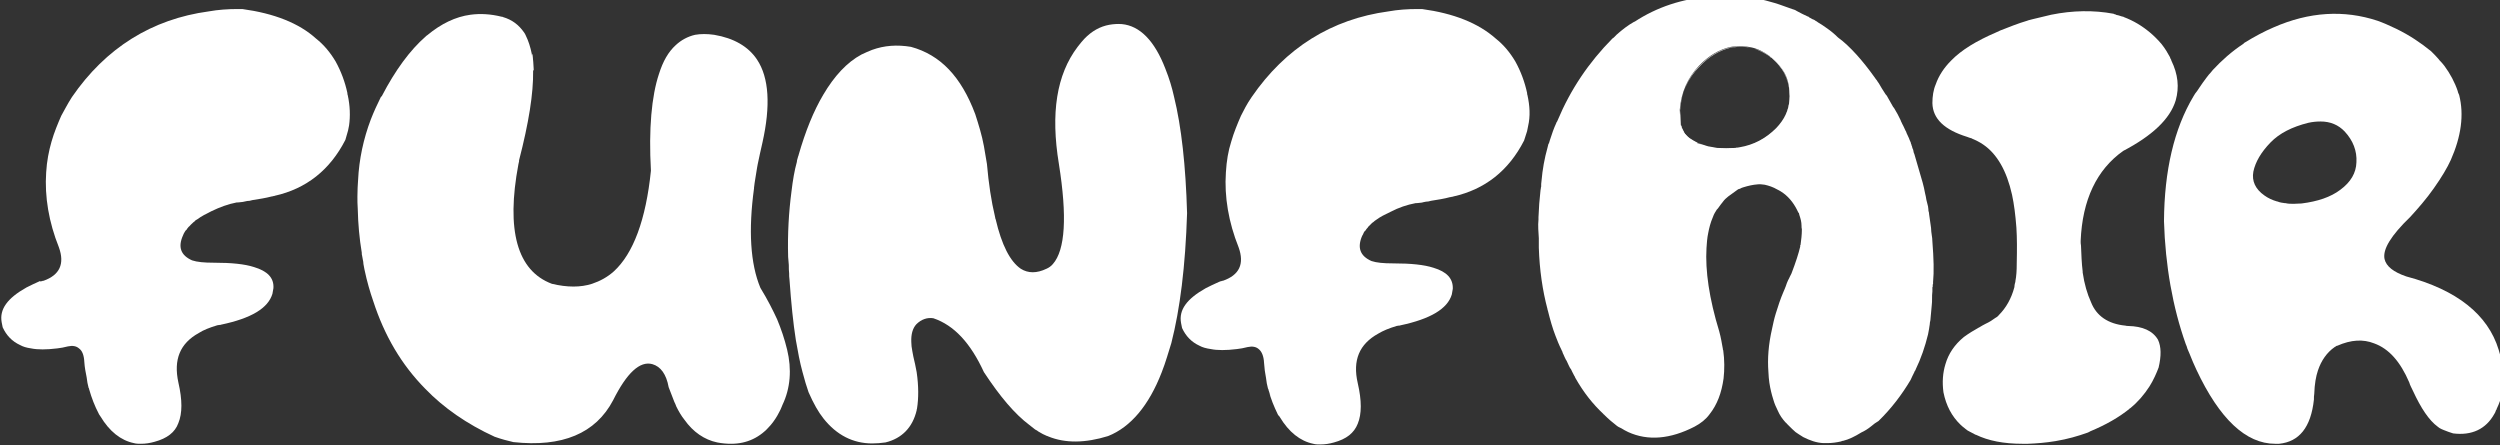
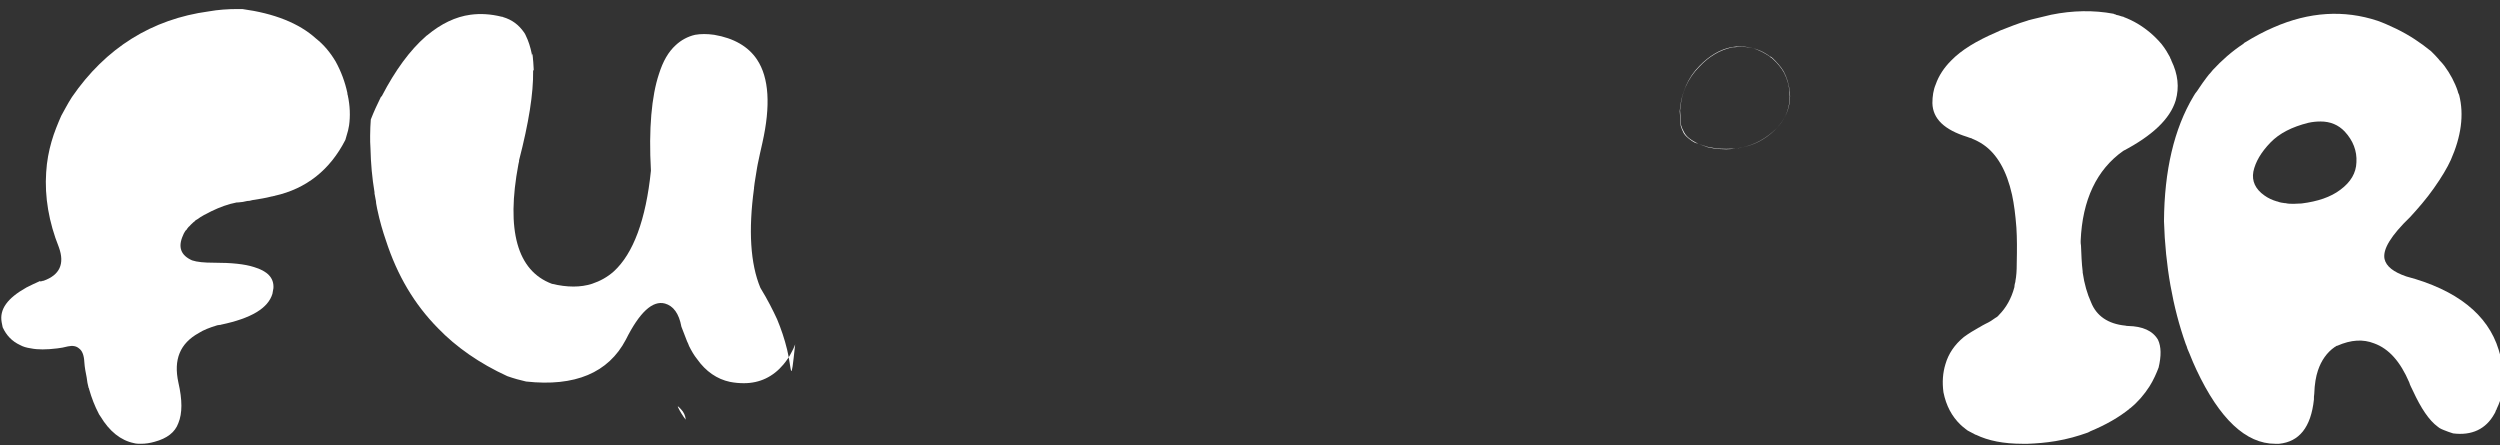
<svg xmlns="http://www.w3.org/2000/svg" version="1.1" id="katman_1" x="0px" y="0px" viewBox="0 0 747 133" style="enable-background:new 0 0 747 133;" xml:space="preserve">
  <rect x="0" y="0" width="747" height="133" fill="#333333" stroke="none" />
  <style type="text/css">
	.st0{fill:#FFFFFF;}
</style>
  <g>
    <path class="st0" d="M103.9,28.4c-0.1-0.2-0.1-0.3-0.1-0.6c-0.7-3.3-1.9-6.5-3.5-9.4c-1.6-2.7-3.5-5-5.9-6.9   c-5.1-4.6-12.5-7.5-22-8.8h-1.3c-3,0-5.9,0.2-8.7,0.7c-17,2.3-30.8,10.9-40.9,25.6c-1.3,2-2.4,4.2-3.2,5.6c-1,2.3-2.1,4.9-2.9,7.7   c-0.8,2.8-1.4,5.8-1.6,9.2c-0.5,7.3,0.8,14.9,3.8,22.4c1.8,5,0.2,8.3-4.6,10c-0.2,0-0.3,0-0.4,0.1c-0.1,0-0.2,0-0.4,0.1L11.9,84   c-1.6,0.7-2.8,1.3-4,1.9c-5.7,3.2-8.1,6.5-7.4,10.4l0.3,1.5c1.1,2.4,2.8,4.2,5.2,5.3c0.9,0.5,1.9,0.8,3.3,1c1.9,0.4,4.6,0.4,7.8,0   c1-0.1,2-0.3,3.2-0.6c1.4-0.3,2.5-0.1,3.3,0.6c1,0.7,1.5,2.1,1.6,4.1c0.1,1.6,0.4,3.1,0.7,4.6c0.1,1,0.3,2.1,0.6,3.2l0.1,0v0l0,0   l0,0v0.2c0.2,0.7,0.5,1.4,0.7,2.1c-0.2-0.7-0.5-1.4-0.7-2.1c0.8,2.8,1.7,5.1,2.9,7.4c0.1,0.2,0.2,0.4,0.3,0.5l0.2,0.3   c2.7,4.5,6.1,7.2,10,8c0.7,0.2,1.4,0.2,2.1,0.2c1.4,0,2.7-0.2,4.1-0.6c3.7-1,6.1-2.8,7.1-5.6c1.2-2.9,1.2-6.9,0-12.1   c-1.5-6.9,0.5-11.7,6.1-14.8c1.4-0.9,3.2-1.6,5.5-2.3c0.2,0,0.4-0.1,0.6-0.1c0.2,0,0.4,0,0.6-0.1c9-1.9,14-4.9,15.3-9.2   c0.1-0.6,0.2-1.2,0.3-1.7c0.2-3.1-1.8-5.1-5.8-6.3c-2.8-0.9-6.7-1.3-12-1.3c-2.9,0-5-0.2-6.5-0.7c-3.4-1.5-4.3-4-2.7-7.5   c0.1-0.3,0.3-0.7,0.5-1c0,0,0,0,0,0c0.1-0.2,0.3-0.5,0.5-0.6c0.2-0.3,0.3-0.5,0.5-0.7c0.1-0.1,0.2-0.3,0.4-0.4c0.3-0.3,0.6-0.7,1-1   c0.2-0.2,0.3-0.3,0.5-0.4c0.2-0.3,0.5-0.5,0.9-0.7c1.2-0.9,2.6-1.6,4.2-2.4c2.5-1.2,4.9-2.1,7.5-2.6c0.3,0,0.6,0,1.3-0.1   c0.4,0,0.7-0.1,1.2-0.2c0.4-0.1,0.9-0.2,1.4-0.2l0.8-0.2c1.9-0.3,3.9-0.6,5.8-1.1c0.1,0,0.3,0,0.4-0.1c0.2,0,0.4,0,0.5-0.1   c9.4-2.1,16.5-7.7,21.1-16.7L104,39l0.3-1.5C104.7,34.7,104.6,31.6,103.9,28.4 M46.1,132L46.1,132L46.1,132 M53.1,126.4L53.1,126.4   L53.1,126.4L53.1,126.4 M71.2,2.7L71.2,2.7l0,0.1L71.2,2.7" />
-     <path class="st0" d="M350.8,28.9c-0.6-2.7-1.4-5.4-2.6-8.4c-3.2-8.3-7.6-12.8-13-13.3c-1.3-0.1-2.5,0-3.7,0.2   c-2.8,0.5-5.3,1.9-7.5,4.2c-0.6,0.6-1.2,1.4-2,2.4c-6.3,8.3-8.1,19.8-5.6,35c2.5,15.7,1.9,25.7-1.8,29.9c-0.5,0.6-1.2,1.1-1.9,1.4   c-2.9,1.4-5.5,1.4-7.7,0c-3.2-2.2-5.7-7.1-7.5-14.8c0-0.1-0.1-0.2-0.1-0.2c0-0.3-0.1-0.5-0.1-0.6c-1.1-4.6-1.9-9.9-2.4-15.7   c-0.3-1.8-0.6-3.6-0.9-5.3c-0.6-3.3-1.6-6.5-2.6-9.6c-4.2-11.2-10.4-17.7-19.2-20.1c-4.2-0.7-8-0.4-11.6,0.9   c-1.1,0.4-2.1,0.9-3.2,1.4c-4.3,2.3-8.1,6.4-11.4,12c-2.9,4.9-5.3,10.8-7.4,18.1c0,0,0,0.2-0.1,0.3c-0.1,0.2-0.1,0.5-0.2,0.7   c-0.1,0.3-0.2,0.7-0.2,1c-0.7,2.5-1.2,5.4-1.6,8.8c-0.8,6.1-1.2,12.6-1,19.6c0.1,0.8,0.1,1.5,0.2,2.4c0,0.9,0,1.7,0.1,2.5   c0,0.6,0,1.2,0.1,1.8c0.5,7.1,1.1,13,1.9,18.1c0.6,3.5,1.2,6.7,2,9.6c0.6,2.3,1.2,4.3,1.8,6c1.5,3.4,2.9,5.9,4.5,7.9   c3.9,4.9,8.8,7.4,14.5,7.4c1.3,0,2.6-0.1,4-0.3c4.9-1.2,8.1-4.5,9.3-9.6c0,0,0-0.3,0.1-0.5c0.5-3.1,0.5-6.8-0.1-10.9   c-0.3-1.6-0.6-3.1-1-4.7l-0.3-1.6c-0.2-1-0.3-1.9-0.3-2.7c-0.1-2.3,0.4-4.1,1.5-5.3c1.5-1.5,3.3-2.1,5.1-1.8   c6.2,2.1,11.1,7.4,15.1,16.1c4.8,7.3,9.2,12.5,13.6,15.8l1.4,1.1c0.2,0.2,0.4,0.3,0.6,0.4c0.2,0.1,0.4,0.2,0.6,0.4   c0.3,0.2,0.5,0.3,0.7,0.4c0.2,0.1,0.5,0.3,0.7,0.4l1.3,0.6c0.1,0,0.2,0,0.3,0.1c5.1,2.1,11.1,2,17.9-0.1c6.8-2.7,12.2-9.2,16-19   c1.2-3,2.1-6.3,2.9-8.8c2.6-10.2,4.2-22.9,4.7-38.8C354.3,49.5,353,37.8,350.8,28.9 M304.8,80.5L304.8,80.5L304.8,80.5L304.8,80.5" />
-     <path class="st0" d="M235.2,104.5c-0.8-3.3-1.8-6.2-3-9.1c-1.2-2.6-2.8-5.8-5-9.4c-3-7.2-3.6-17.2-1.9-29.7v-0.2   c0.2-1.9,0.6-3.8,0.9-5.9c0.1-0.4,0.1-0.7,0.2-1.1c0.4-2,0.9-4.2,1.4-6.4c2.5-11.1,2-19.5-1.6-24.9c-2.6-3.9-6.9-6.4-12.8-7.4   c-2.1-0.3-4-0.3-5.7,0c-2.2,0.5-4.2,1.6-5.8,3.1c-2.2,2-3.8,4.8-5,8.6c-2.2,6.6-3.1,16.4-2.4,28.9c-1.5,14.7-5.3,24.8-11.1,30.1   c-1.9,1.7-4.1,2.9-6.5,3.7c-3.4,1.1-7.4,1.1-12,0c-10.4-3.9-13.7-16-10-35.7c0.1-0.3,0.1-0.6,0.2-0.9c0,0,0-0.2,0-0.3   c2.9-11.2,4.3-20,4.2-26.7c-0.2-1.8-0.2-3.6-0.4-5.1c-0.4-2-1-3.9-1.8-5.5c-0.1-0.3-0.3-0.6-0.5-0.9c-1.6-2.3-3.6-3.8-6.3-4.6   c-0.1-0.1-0.3-0.1-0.4-0.1c-3.2-0.8-6.3-1-9.3-0.6c-4.5,0.6-8.8,2.7-12.9,6.1c-0.2,0.1-0.4,0.3-0.5,0.4   c-4.7,4.1-9.1,10.1-13.1,17.8h0l-0.3,0.3c-1.1,2.2-2.1,4.4-3,6.7c-2.2,5.8-3.5,11.9-3.8,18.1c-0.1,1.4-0.2,3.1-0.2,4.9   c0,1.2,0,2.5,0.1,3.7c0.1,4.6,0.5,8.9,1.2,13.1c0,0.3,0,0.7,0.1,0.9c0.1,0.3,0.1,0.8,0.2,1.1c0.1,0.5,0.2,0.9,0.2,1.4l0.3,1.6   c0.8,3.8,1.7,6.8,2.6,9.4c3.4,10.5,8.5,19.1,15.6,26.3c5.4,5.6,12.4,10.5,20.7,14.3c2,0.7,3.8,1.2,5.6,1.6   c14.6,1.6,24.6-2.6,29.8-12.5c4.1-8.2,8-11.8,11.7-10.8c2.5,0.7,4.2,3,4.9,6.9l1.7,4.4c0.2,0.4,0.4,0.8,0.6,1.4   c0.7,1.4,1.5,2.8,2.4,3.9c2.6,3.7,6,6,9.8,6.8c1.5,0.3,2.9,0.4,4.2,0.4c4.7,0,8.7-1.9,11.8-5.6c1-1.2,1.8-2.4,2.5-3.8   c0.3-0.5,0.6-1.2,0.8-1.7l0.2-0.5C236.2,116,236.6,110.3,235.2,104.5 M109.4,80.7L109.4,80.7L109.4,80.7z M123.2,15.5L123.2,15.5   L123.2,15.5L123.2,15.5" />
+     <path class="st0" d="M235.2,104.5c-0.8-3.3-1.8-6.2-3-9.1c-1.2-2.6-2.8-5.8-5-9.4c-3-7.2-3.6-17.2-1.9-29.7v-0.2   c0.2-1.9,0.6-3.8,0.9-5.9c0.1-0.4,0.1-0.7,0.2-1.1c0.4-2,0.9-4.2,1.4-6.4c2.5-11.1,2-19.5-1.6-24.9c-2.6-3.9-6.9-6.4-12.8-7.4   c-2.1-0.3-4-0.3-5.7,0c-2.2,0.5-4.2,1.6-5.8,3.1c-2.2,2-3.8,4.8-5,8.6c-2.2,6.6-3.1,16.4-2.4,28.9c-1.5,14.7-5.3,24.8-11.1,30.1   c-1.9,1.7-4.1,2.9-6.5,3.7c-3.4,1.1-7.4,1.1-12,0c-10.4-3.9-13.7-16-10-35.7c0.1-0.3,0.1-0.6,0.2-0.9c0,0,0-0.2,0-0.3   c2.9-11.2,4.3-20,4.2-26.7c-0.2-1.8-0.2-3.6-0.4-5.1c-0.4-2-1-3.9-1.8-5.5c-0.1-0.3-0.3-0.6-0.5-0.9c-1.6-2.3-3.6-3.8-6.3-4.6   c-0.1-0.1-0.3-0.1-0.4-0.1c-3.2-0.8-6.3-1-9.3-0.6c-4.5,0.6-8.8,2.7-12.9,6.1c-0.2,0.1-0.4,0.3-0.5,0.4   c-4.7,4.1-9.1,10.1-13.1,17.8h0l-0.3,0.3c-1.1,2.2-2.1,4.4-3,6.7c-0.1,1.4-0.2,3.1-0.2,4.9   c0,1.2,0,2.5,0.1,3.7c0.1,4.6,0.5,8.9,1.2,13.1c0,0.3,0,0.7,0.1,0.9c0.1,0.3,0.1,0.8,0.2,1.1c0.1,0.5,0.2,0.9,0.2,1.4l0.3,1.6   c0.8,3.8,1.7,6.8,2.6,9.4c3.4,10.5,8.5,19.1,15.6,26.3c5.4,5.6,12.4,10.5,20.7,14.3c2,0.7,3.8,1.2,5.6,1.6   c14.6,1.6,24.6-2.6,29.8-12.5c4.1-8.2,8-11.8,11.7-10.8c2.5,0.7,4.2,3,4.9,6.9l1.7,4.4c0.2,0.4,0.4,0.8,0.6,1.4   c0.7,1.4,1.5,2.8,2.4,3.9c2.6,3.7,6,6,9.8,6.8c1.5,0.3,2.9,0.4,4.2,0.4c4.7,0,8.7-1.9,11.8-5.6c1-1.2,1.8-2.4,2.5-3.8   c0.3-0.5,0.6-1.2,0.8-1.7l0.2-0.5C236.2,116,236.6,110.3,235.2,104.5 M109.4,80.7L109.4,80.7L109.4,80.7z M123.2,15.5L123.2,15.5   L123.2,15.5L123.2,15.5" />
    <path class="st0" d="M159.5,21.2c-0.1-1.9-0.2-3.6-0.4-5.1c-0.4,0.7-0.6,1.4-0.6,2.3C158.5,19.3,158.7,20.2,159.5,21.2" />
    <path class="st0" d="M202.5,121.5c0.7,1.5,1.6,2.9,2.4,3.9c-0.1-1.2-0.6-2.3-1.5-3.2c-0.3-0.3-0.5-0.5-0.7-0.7H202.5z" />
-     <path class="st0" d="M456.4,28.4c-0.1-0.2-0.1-0.3-0.1-0.6c-0.7-3.3-1.9-6.5-3.5-9.4c-1.6-2.7-3.5-5-5.9-6.9   c-5.2-4.6-12.5-7.5-22-8.8h-1.3c-3,0-5.9,0.2-8.7,0.7c-17,2.3-30.8,10.9-40.9,25.6c-1.4,2-2.5,4.2-3.2,5.6c-1,2.3-2.1,4.9-2.9,7.7   c-0.9,2.8-1.4,5.8-1.6,9.2c-0.5,7.3,0.8,14.9,3.8,22.4c1.8,5,0.2,8.3-4.7,10c-0.2,0-0.3,0-0.4,0.1c-0.1,0-0.3,0-0.4,0.1l-0.3,0.1   c-1.6,0.7-2.8,1.3-4,1.9c-5.7,3.2-8.1,6.5-7.4,10.4l0.3,1.5c1.1,2.4,2.8,4.2,5.2,5.3c0.9,0.5,2,0.8,3.4,1c1.9,0.4,4.6,0.4,7.8,0   c1-0.1,2-0.3,3.2-0.6c1.4-0.3,2.5-0.1,3.3,0.6c0.9,0.7,1.5,2.1,1.6,4.1c0.1,1.6,0.3,3.1,0.6,4.6c0.1,1,0.3,2.1,0.6,3.2l0.1,0   c0,0,0,0,0,0h0h0v0.2c0.2,0.7,0.5,1.4,0.7,2.1c-0.3-0.7-0.5-1.4-0.7-2.1c0.7,2.8,1.7,5.1,2.8,7.4c0.1,0.2,0.2,0.4,0.4,0.5l0.2,0.3   c2.7,4.5,6.1,7.2,10,8c0.7,0.2,1.4,0.2,2.1,0.2c1.4,0,2.7-0.2,4.1-0.6c3.7-1,6-2.8,7.1-5.6c1.2-2.9,1.2-6.9,0-12.1   c-1.6-6.9,0.5-11.7,6.1-14.8c1.5-0.9,3.2-1.6,5.5-2.3c0.2,0,0.4-0.1,0.6-0.1c0.2,0,0.4,0,0.6-0.1c8.9-1.9,14-4.9,15.3-9.2   c0.1-0.6,0.2-1.2,0.3-1.7c0.1-3.1-1.8-5.1-5.8-6.3c-2.8-0.9-6.7-1.3-12-1.3c-2.9,0-5-0.2-6.5-0.7c-3.4-1.5-4.3-4-2.8-7.5   c0.2-0.3,0.4-0.7,0.5-1l0,0c0.1-0.2,0.3-0.5,0.5-0.6c0.2-0.3,0.3-0.5,0.5-0.7c0.2-0.1,0.2-0.3,0.3-0.4c0.3-0.3,0.7-0.7,1-1   c0.2-0.2,0.3-0.3,0.5-0.4c0.3-0.3,0.6-0.5,0.9-0.7c1.2-0.9,2.6-1.6,4.3-2.4c2.5-1.3,4.9-2.1,7.5-2.6c0.2,0,0.6,0,1.3-0.1   c0.4,0,0.7-0.1,1.1-0.2c0.5-0.1,0.9-0.2,1.4-0.2l0.8-0.2c1.9-0.3,3.9-0.6,5.7-1.1c0.2,0,0.3,0,0.5-0.1c0.2,0,0.3,0,0.5-0.1   c9.4-2.1,16.5-7.7,21.1-16.7l0.9-2.8l0.3-1.5C457.3,34.7,457.1,31.6,456.4,28.4 M398.6,132L398.6,132L398.6,132 M405.7,126.4   L405.7,126.4L405.7,126.4L405.7,126.4 M423.7,2.8L423.7,2.8C423.7,2.8,423.7,2.8,423.7,2.8C423.7,2.8,423.7,2.8,423.7,2.8" />
-     <path class="st0" d="M577.4,72.2c0-0.7-0.1-1.4-0.2-2c-0.1-0.7-0.2-1.4-0.2-2.1c-0.2-1.4-0.4-2.9-0.6-4.2c0-0.2,0-0.4-0.1-0.6   c-0.1-0.3-0.1-0.5-0.1-0.8c0-0.2-0.1-0.5-0.1-0.8c-0.2-0.7-0.3-1.3-0.5-2c-0.1-0.6-0.2-1.3-0.4-2c-0.2-1-0.4-2.1-0.7-3.1l-2.5-8.6   c-0.1-0.1-0.1-0.3-0.2-0.5c0-0.2-0.1-0.4-0.1-0.5c0,0,0-0.2-0.1-0.4c-0.1-0.1-0.1-0.2-0.1-0.2c-0.1-0.3-0.2-0.5-0.2-0.7   c-0.1-0.2-0.2-0.4-0.2-0.6c-0.1-0.1-0.1-0.2-0.1-0.2c0-0.3-0.1-0.3-0.1-0.4c-0.2-0.4-0.4-0.9-0.5-1.2c-0.2-0.4-0.4-0.8-0.6-1.3   l-0.1-0.2c-0.1-0.4-0.2-0.6-0.3-0.7l-0.7-1.5c-0.2-0.4-0.4-0.7-0.5-1l-0.2-0.4l-0.1-0.3c-0.3-0.6-0.6-1.2-0.9-1.8l-1.1-1.9   l-0.1-0.1l-0.1-0.1l-1.7-3c-0.1-0.2-0.2-0.4-0.3-0.5c-0.1-0.1-0.3-0.3-0.4-0.5c-0.7-1-1.3-2.1-1.9-3.1c-0.2-0.3-0.4-0.5-0.6-0.9   c-0.2-0.2-0.4-0.5-0.6-0.8c-2-2.8-3.7-4.9-5.4-6.8c-2-2.2-3.8-3.9-5.6-5.2c-1.1-1.1-2.2-2-3.8-3.1c-0.7-0.5-1.3-0.9-2-1.3l-0.3-0.2   c-0.2-0.2-0.4-0.3-0.5-0.3c-0.4-0.4-0.9-0.5-1.1-0.6c-0.3-0.2-0.5-0.3-0.7-0.4c-0.1,0-0.2-0.1-0.3-0.2c-0.1-0.1-0.2-0.2-0.4-0.2   c-1.1-0.5-2.1-1-3.2-1.6c-0.5-0.3-0.9-0.5-1.4-0.6c-1.8-0.6-3.5-1.3-5.2-1.8c-1.7-0.5-3.5-1-5.2-1.3C522-0.8,518.6-1,515.3-1   c-1.3-0.2-2.6-0.2-3.9,0H511c-8.3,0.6-15.9,3.1-22.6,7.5c0,0-0.1,0-0.1,0l0,0c-1.8,1-3.5,2.3-5.3,3.9c-0.4,0.4-0.8,0.9-1.2,1.1   c-7.1,7.2-12.5,15.2-16.4,24.5c0,0-0.1,0.3-0.2,0.4c-0.1,0.1-0.2,0.3-0.2,0.4c-0.7,1.5-1.3,3.2-1.9,5.1c-0.1,0.4-0.2,0.7-0.3,1l0,0   l0,0h-0.1l0,0l-0.3,1.2c-0.9,3.2-1.5,6.5-1.8,10c-0.1,0.5-0.1,1.1-0.1,1.7c-0.1,0.2-0.1,0.4-0.1,0.5c0,0.2-0.1,0.4-0.1,0.6   c-0.3,2.6-0.5,5.3-0.6,8v0.7c-0.2,1.9,0,3.8,0.1,5.6V74c0.2,6.5,1.1,12.8,2.6,18.4c0,0,0,0.3,0.1,0.4c0.7,2.8,1.4,5.3,2.3,7.6   c0.5,1.3,1,2.6,1.8,4.2c0,0,0.1,0.3,0.2,0.4c0.1,0.3,0.2,0.7,0.4,1c0.2,0.4,0.4,1,0.7,1.5l0.2,0.3c0.2,0.5,0.4,0.9,0.6,1.3   c0.2,0.4,0.4,0.9,0.7,1.2c0.3,0.7,0.6,1.2,1,2c0.1,0.1,0.2,0.3,0.3,0.6c2.5,4.4,5.2,7.8,8.4,10.8c0,0.1,0.1,0.1,0.2,0.2   c0.1,0,0.1,0.1,0.1,0.1c1.2,1.2,2.5,2.3,3.8,3.3c0.3,0.2,0.6,0.4,0.9,0.5l0.4,0.2c0.6,0.4,1.2,0.7,2,1.1c5.9,2.7,12.6,2.1,19.8-1.6   c1.9-1,3.4-2.2,4.5-3.7c2.3-2.9,3.6-6.4,4.2-10.7c0.3-2.6,0.3-5.6-0.1-8.4c-0.1-0.1-0.1-0.3-0.1-0.4c-0.3-1.7-0.6-3.5-1.1-5.3   c-3-9.8-4.2-18.1-3.8-24.9c0.1-1.5,0.2-3,0.5-4.4c0.3-1.6,0.7-3.2,1.4-4.8c0.3-0.9,0.8-1.7,1.2-2.3l0,0l0.3-0.3   c0.5-0.7,1-1.4,1.5-2c0.5-0.7,1-1.1,1.6-1.6l2.9-2.1l0.2-0.1l0.4-0.1c0.3-0.2,0.6-0.3,0.9-0.4c1.6-0.5,3-0.8,4.3-0.9   c0.7-0.1,1.4,0,2.2,0.1c1.3,0.3,2.5,0.7,3.7,1.4c0.4,0.2,0.8,0.4,1.1,0.6c2.1,1.3,3.7,3.2,4.9,5.6c0.1,0.2,0.1,0.3,0.2,0.4   c0,0.1,0.1,0.2,0.2,0.4v0l0.1,0c0,0.2,0.1,0.3,0.1,0.4c0,0,0,0.2,0.1,0.4c0.3,0.9,0.6,1.9,0.6,3.1c0,0.3,0,0.7,0.1,1   c0,1.7-0.2,3.2-0.4,4.7c-0.1,0.1-0.1,0.1-0.1,0.1v0.4c-0.5,2.1-1.3,4.6-2.6,8c-0.2,0.3-0.3,0.7-0.5,1c-0.2,0.4-0.3,0.7-0.5,1   c-0.3,0.6-0.5,1.2-0.7,1.8c-0.2,0.6-0.5,1.2-0.7,1.7c-0.9,2.1-1.6,4.2-2.3,6.5c-0.5,1.6-0.8,3.1-1.1,4.5c-1.1,4.8-1.4,9-1.1,12.9   c0.1,2.5,0.4,4.2,0.8,5.9c0.2,0.8,0.4,1.6,0.7,2.5c0.3,1.1,0.8,2.2,1.3,3.2c0.6,1.4,1.4,2.5,2.3,3.5c0.2,0.1,0.3,0.3,0.5,0.5   c0.2,0.2,0.4,0.4,0.5,0.5c0.7,0.7,1.3,1.3,2,1.9c0.6,0.4,1.3,0.9,2.3,1.5c2,1,3.9,1.7,6,1.8c0.4,0,0.8,0,1.2,0   c1.4,0,2.8-0.2,4.1-0.5c0.2-0.1,0.4-0.2,0.7-0.2c1.6-0.4,3.3-1.2,5.4-2.5c0.9-0.4,1.9-1,3-1.9c0.3-0.3,0.7-0.5,1-0.8   c0.4-0.2,0.7-0.5,1.1-0.7c3.8-3.7,7-7.9,9.6-12.3c0.3-0.7,0.7-1.5,1.1-2.3c0-0.1,0.1-0.3,0.2-0.4c0.1-0.1,0.2-0.3,0.2-0.4   c1.6-3.3,2.8-6.8,3.7-10.5l0.3-1.6c0.1-0.5,0.1-0.9,0.2-1.3c0-0.4,0.1-0.9,0.2-1.3c0.1-0.8,0.1-1.5,0.2-2.2   c0.1-0.7,0.1-1.5,0.2-2.2c0.1-0.7,0.1-1.4,0.1-2.1c0-0.7,0-1.4,0.1-2.1v-1.1c0-0.1,0-0.3,0.1-0.3v-0.7l0.1-0.1v-0.6   C577.9,81.2,577.8,77.3,577.4,72.2 M525.1-0.1L525.1-0.1L525.1-0.1z M532.3,20.4l0.1,0.1c0.2,0.3,0.4,0.6,0.6,0.9   c1.1,1.9,1.6,3.9,1.7,6.2c0.1,0.7,0.1,1.4,0,2.1c-0.2,3.2-1.5,6-4,8.6c-3.1,3.1-6.7,5-10.9,5.7c-0.2,0-0.4,0.1-0.6,0.1   c-0.2,0-0.5,0-0.7,0.1c-1.8,0.1-3.7,0.1-5.4,0c-0.7-0.1-1.7-0.3-2.8-0.5l-2.8-0.9l-1.1-0.6c-0.4-0.2-0.7-0.4-1-0.6   c-0.8-0.4-1.3-1-1.8-1.5c0,0-0.1-0.1-0.2-0.2c-0.2-0.2-0.2-0.3-0.3-0.5c-0.4-0.7-0.7-1.4-0.9-2.1l-0.3-4.4   c0.4-5.3,2.4-9.7,5.8-13.3c2.9-3,6.1-4.9,9.5-5.6c0.2,0,0.5-0.1,0.8-0.1c0.3,0,0.6-0.1,0.9-0.1c0.3,0,0.6,0,0.9,0h0.1   c1.5,0,3,0.2,4.4,0.6c1.6,0.5,3,1.3,4.4,2.3L529,17c0.3,0.1,0.5,0.3,0.7,0.5C530.7,18.4,531.6,19.4,532.3,20.4 M507.3,42.9   l-0.2-0.2l1.6,0.6c-0.4-0.1-0.8-0.3-1.2-0.4L507.3,42.9z M519.2,56.5L519.2,56.5L519.2,56.5z M534,33.4c-0.1,0.2-0.2,0.5-0.2,0.7   C533.8,33.9,533.9,33.7,534,33.4 M533.4,34.8c-0.2,0.4-0.5,0.9-0.8,1.3C532.9,35.7,533.2,35.3,533.4,34.8 M532.2,36.9   c-0.2,0.2-0.4,0.4-0.6,0.6C531.8,37.3,532,37.1,532.2,36.9 M545,132.6L545,132.6v-0.1V132.6z M576.3,63.9   C576.3,63.8,576.2,63.8,576.3,63.9C576.2,63.8,576.3,63.8,576.3,63.9" />
    <path class="st0" d="M515.8,44.6c-0.9,0-1.8-0.1-2.7-0.1c-0.8-0.1-1.7-0.3-2.8-0.5l-3.9-1.4c-0.4-0.2-0.7-0.4-1-0.6   c-1.1-0.8-1.8-1.4-2.3-2.2c-0.4-0.8-0.7-1.5-0.9-2.2l-0.3-4.4c0.4-5.3,2.4-9.8,5.9-13.3c2.9-3.1,6.1-4.9,9.5-5.7   c0.3-0.1,0.6-0.1,0.9-0.1c0.3,0,0.6,0,0.9-0.1c1.9-0.1,3.7,0.1,5.4,0.6c1.6,0.5,3.1,1.3,4.4,2.3L529,17l0-0.1   c0.3,0.1,0.5,0.4,0.7,0.5c1.3,1.3,2.5,2.6,3.3,4c1,1.9,1.6,4,1.8,6.2c0.1,0.8,0.1,1.5,0,2.2c-0.2,3.2-1.6,6-4,8.6   c-3.2,3.1-6.7,5-10.9,5.8c-0.2,0-0.5,0.1-0.7,0.1c-0.2,0-0.4,0-0.7,0.1C517.6,44.5,516.7,44.6,515.8,44.6 M519.9,13.9   c-0.3,0-0.7,0-0.9,0c-0.3,0-0.6,0.1-0.9,0.1c-0.3,0-0.6,0.1-0.8,0.1c-3.4,0.7-6.6,2.6-9.5,5.6c-3.5,3.5-5.4,8-5.8,13.3l0.3,4.4   c0.2,0.7,0.5,1.4,0.9,2.1c0.4,0.8,1.1,1.6,2.2,2.3c0.3,0.2,0.6,0.4,1,0.6l1.1,0.6l2.8,0.9c1.2,0.2,2.1,0.4,2.8,0.5   c1.8,0.1,3.6,0.1,5.4,0c0.2-0.1,0.5-0.1,0.7-0.1c0.2,0,0.4,0,0.6-0.1c4.2-0.7,7.8-2.6,10.9-5.7c2.5-2.6,3.8-5.4,4-8.6   c0.1-0.7,0.1-1.4,0-2.1c-0.1-2.3-0.7-4.3-1.7-6.2c-0.8-1.4-1.9-2.7-3.3-4c-0.2-0.2-0.4-0.4-0.7-0.5l-0.2-0.2   c-1.4-1-2.8-1.7-4.4-2.3C522.9,14.1,521.4,13.9,519.9,13.9" />
    <path class="st0" d="M634.4,45.1c8.6-4.5,14-9.5,15.7-15.1c1.1-3.9,0.7-7.8-1.3-11.9c0-0.2-0.1-0.3-0.2-0.5   c-0.1-0.2-0.2-0.3-0.2-0.5c-0.7-1.3-1.4-2.5-2.5-3.9c-1.1-1.3-2.3-2.5-3.5-3.5c-2.4-2-4.9-3.5-7.8-4.6c-0.1-0.1-0.1-0.1-0.2-0.1   c-0.6-0.1-1.2-0.4-1.8-0.5c-0.2,0-0.4-0.1-0.5-0.2c-0.2,0-0.4-0.1-0.6-0.2c-5.9-1.1-12.2-1-18.6,0.3c-5.5,1.3-7.1,1.7-7.2,1.8   C603,7,600.5,8,597.7,9.1c-0.5,0.2-0.9,0.4-1.3,0.6c-5.8,2.5-10.3,5.2-13.4,8.4c-2.1,2.1-3.7,4.5-4.6,7.1c-0.7,1.6-1,3.6-1,5.6   c0.1,4.7,3.6,8,10.4,10.1c0.5,0.2,0.8,0.3,1.2,0.4c0.1,0,0.1,0,0.2,0.1c1.2,0.5,2.4,1.1,3.4,1.8c4.1,2.8,7,7.8,8.6,15   c0.6,2.8,1,5.9,1.3,9.8c0.2,3.1,0.2,6.4,0.1,10.9c0,1.9-0.1,3.6-0.4,5.1c0,0.2,0,0.4-0.1,0.5c-0.1,0.4-0.2,0.9-0.2,1.3   c-0.9,3.4-2.5,6.2-4.6,8.3c-0.1,0.2-0.4,0.4-0.6,0.6c-0.2,0.1-0.3,0.2-0.5,0.3c-0.8,0.6-1.7,1.2-3,1.8c-0.6,0.3-1.1,0.6-1.6,0.9   c-0.1,0.1-0.1,0.1-0.2,0.1c-1.6,0.9-3.1,1.8-4.6,2.9c-2.8,2.3-4.6,5-5.5,8.1c-0.8,2.6-1,5.4-0.6,8.4c0.8,4,2.5,7.2,5.1,9.7v0   c0.4,0.4,0.9,0.8,1.3,1.1c0.1,0,0.1,0.1,0.1,0.1c0.5,0.4,0.9,0.7,1.4,0.9c0,0,0.1,0.1,0.2,0.1c0.5,0.3,1,0.5,1.5,0.8l0.1,0   c3.7,1.8,8.3,2.7,13.9,2.7c0.5,0,1.1,0,1.6,0c2.6-0.1,5.3-0.3,8.3-0.8c3.6-0.6,6.7-1.5,9.5-2.5c0.2-0.1,0.4-0.1,0.4-0.2   c0.1,0,0.3-0.1,0.4-0.2c4.6-1.9,8.7-4.2,12.1-7c2.2-1.8,4.1-4,5.7-6.5c1.2-1.9,2.1-4,2.7-5.6c0.8-3.4,0.8-6.2-0.2-8.3   c-1.6-2.7-4.6-4-8.9-4.1c-0.3,0-0.5,0-0.8-0.1c-5.2-0.5-8.7-2.9-10.3-7c-1.1-2.4-2-5.4-2.5-8.9v-0.3c-0.3-2.4-0.4-5.1-0.5-7.7   c-0.1-0.5-0.1-0.9-0.1-1.4C622.2,59.7,626.5,50.7,634.4,45.1 M586.9,100.9L586.9,100.9l0.1,0.2C587,100.9,587,100.9,586.9,100.9    M636.4,122L636.4,122c-0.1,0-0.1,0-0.2,0C636.2,121.9,636.3,122,636.4,122 M622.1,81.1v0.1V81.1L622.1,81.1z" />
    <path class="st0" d="M746.6,104.5C743.4,94,734.1,86.6,719,82.6c-3.8-1.3-6-3-6.5-5.2c-0.6-2.9,1.9-7,7.7-12.6   c2.3-2.5,4.9-5.5,7-8.5c2.4-3.4,4-6.1,5.1-8.5c3.1-7,4-13.5,2.5-19.4c-0.1-0.2-0.2-0.5-0.3-0.7c-0.1-0.2-0.1-0.3-0.1-0.4   c-0.9-2.7-2.3-5.3-4-7.6c-0.4-0.5-0.7-0.9-1.2-1.4c-0.2-0.2-0.4-0.4-0.6-0.7c-0.6-0.7-1.2-1.3-1.9-2l-0.3-0.3   c-3.2-2.6-6.5-4.8-10.4-6.7c-2.1-1-3.9-1.8-5.6-2.4c-10-3.3-20.4-2.7-31.1,2c-2.8,1.2-5.6,2.7-8.7,4.6l-0.3,0.3   c-3.5,2.3-6.5,5-9.1,7.8c-0.4,0.5-0.8,1-1.2,1.4c-0.2,0.3-0.5,0.6-0.7,0.9c-0.8,1.1-1.5,2-2.2,3.1c-0.2,0.3-0.4,0.6-0.6,0.9   c-0.4,0.5-0.8,1-1.1,1.6c-5.8,9.7-8.7,22.2-8.8,37.3c0.4,13.3,2.6,25.7,6.5,36.7c0.2,0.5,0.4,0.9,0.5,1.4c0.2,0.5,0.4,1,0.6,1.4   c0.7,1.8,1.4,3.4,2.1,4.9c6.9,14.7,14.8,22.1,23.5,22.1c0.4,0,0.8,0,1.2,0c6-0.6,9.5-4.9,10.4-13.2c0-0.6,0-1.2,0.1-1.7   c0.1-3,0.5-5.2,1.1-7c1-3,2.7-5.4,5-7l0.2-0.1c0.2-0.2,0.4-0.3,0.6-0.3c4.1-1.8,7.7-2,11-0.7c4.4,1.6,7.8,5.4,10.5,11.7   c0.2,0.8,0.7,1.6,1.1,2.5c2.4,5.2,4.8,8.8,7.4,10.7c0.3,0.3,0.7,0.5,1.1,0.7l0.7,0.3c0.9,0.4,1.9,0.7,2.8,1   c5.6,0.7,9.8-1.3,12.3-5.8c0.2-0.3,0.4-0.7,0.5-1.1c0.1-0.1,0.2-0.2,0.2-0.4c0.4-0.8,0.7-1.6,1-2.4c0-0.1,0-0.1,0.1-0.2   c0.1-0.5,0.3-0.9,0.4-1.4c0.3-1.2,0.4-2.6,0.5-3.9C748.2,111.2,747.7,108.1,746.6,104.5 M679.3,8.3c0,0,0,0.1,0.1,0.1   C679.4,8.4,679.3,8.3,679.3,8.3 M704.1,48.5c-0.1,3.2-1.7,5.9-4.8,8.2c-2.9,2.2-6.8,3.5-11.6,4.1c-0.8,0-1.6,0.1-2.3,0.1   c-0.9,0-1.7,0-2.5-0.2c0,0-0.2,0-0.2,0c-0.8-0.1-1.5-0.2-2.2-0.5c0,0-0.1,0-0.1,0c-1.4-0.4-2.7-1-3.8-1.8c-2.7-1.9-3.8-4.3-3.3-7.1   c0.6-2.9,2.3-5.8,5.1-8.7c2.7-2.8,6.5-4.7,11.3-5.9c1.3-0.3,2.6-0.4,3.7-0.4c2.9,0,5.3,1,7.2,3C703.1,42,704.3,45.1,704.1,48.5" />
  </g>
  <g>
</g>
  <g>
</g>
  <g>
</g>
  <g>
</g>
  <g>
</g>
  <g>
</g>
</svg>